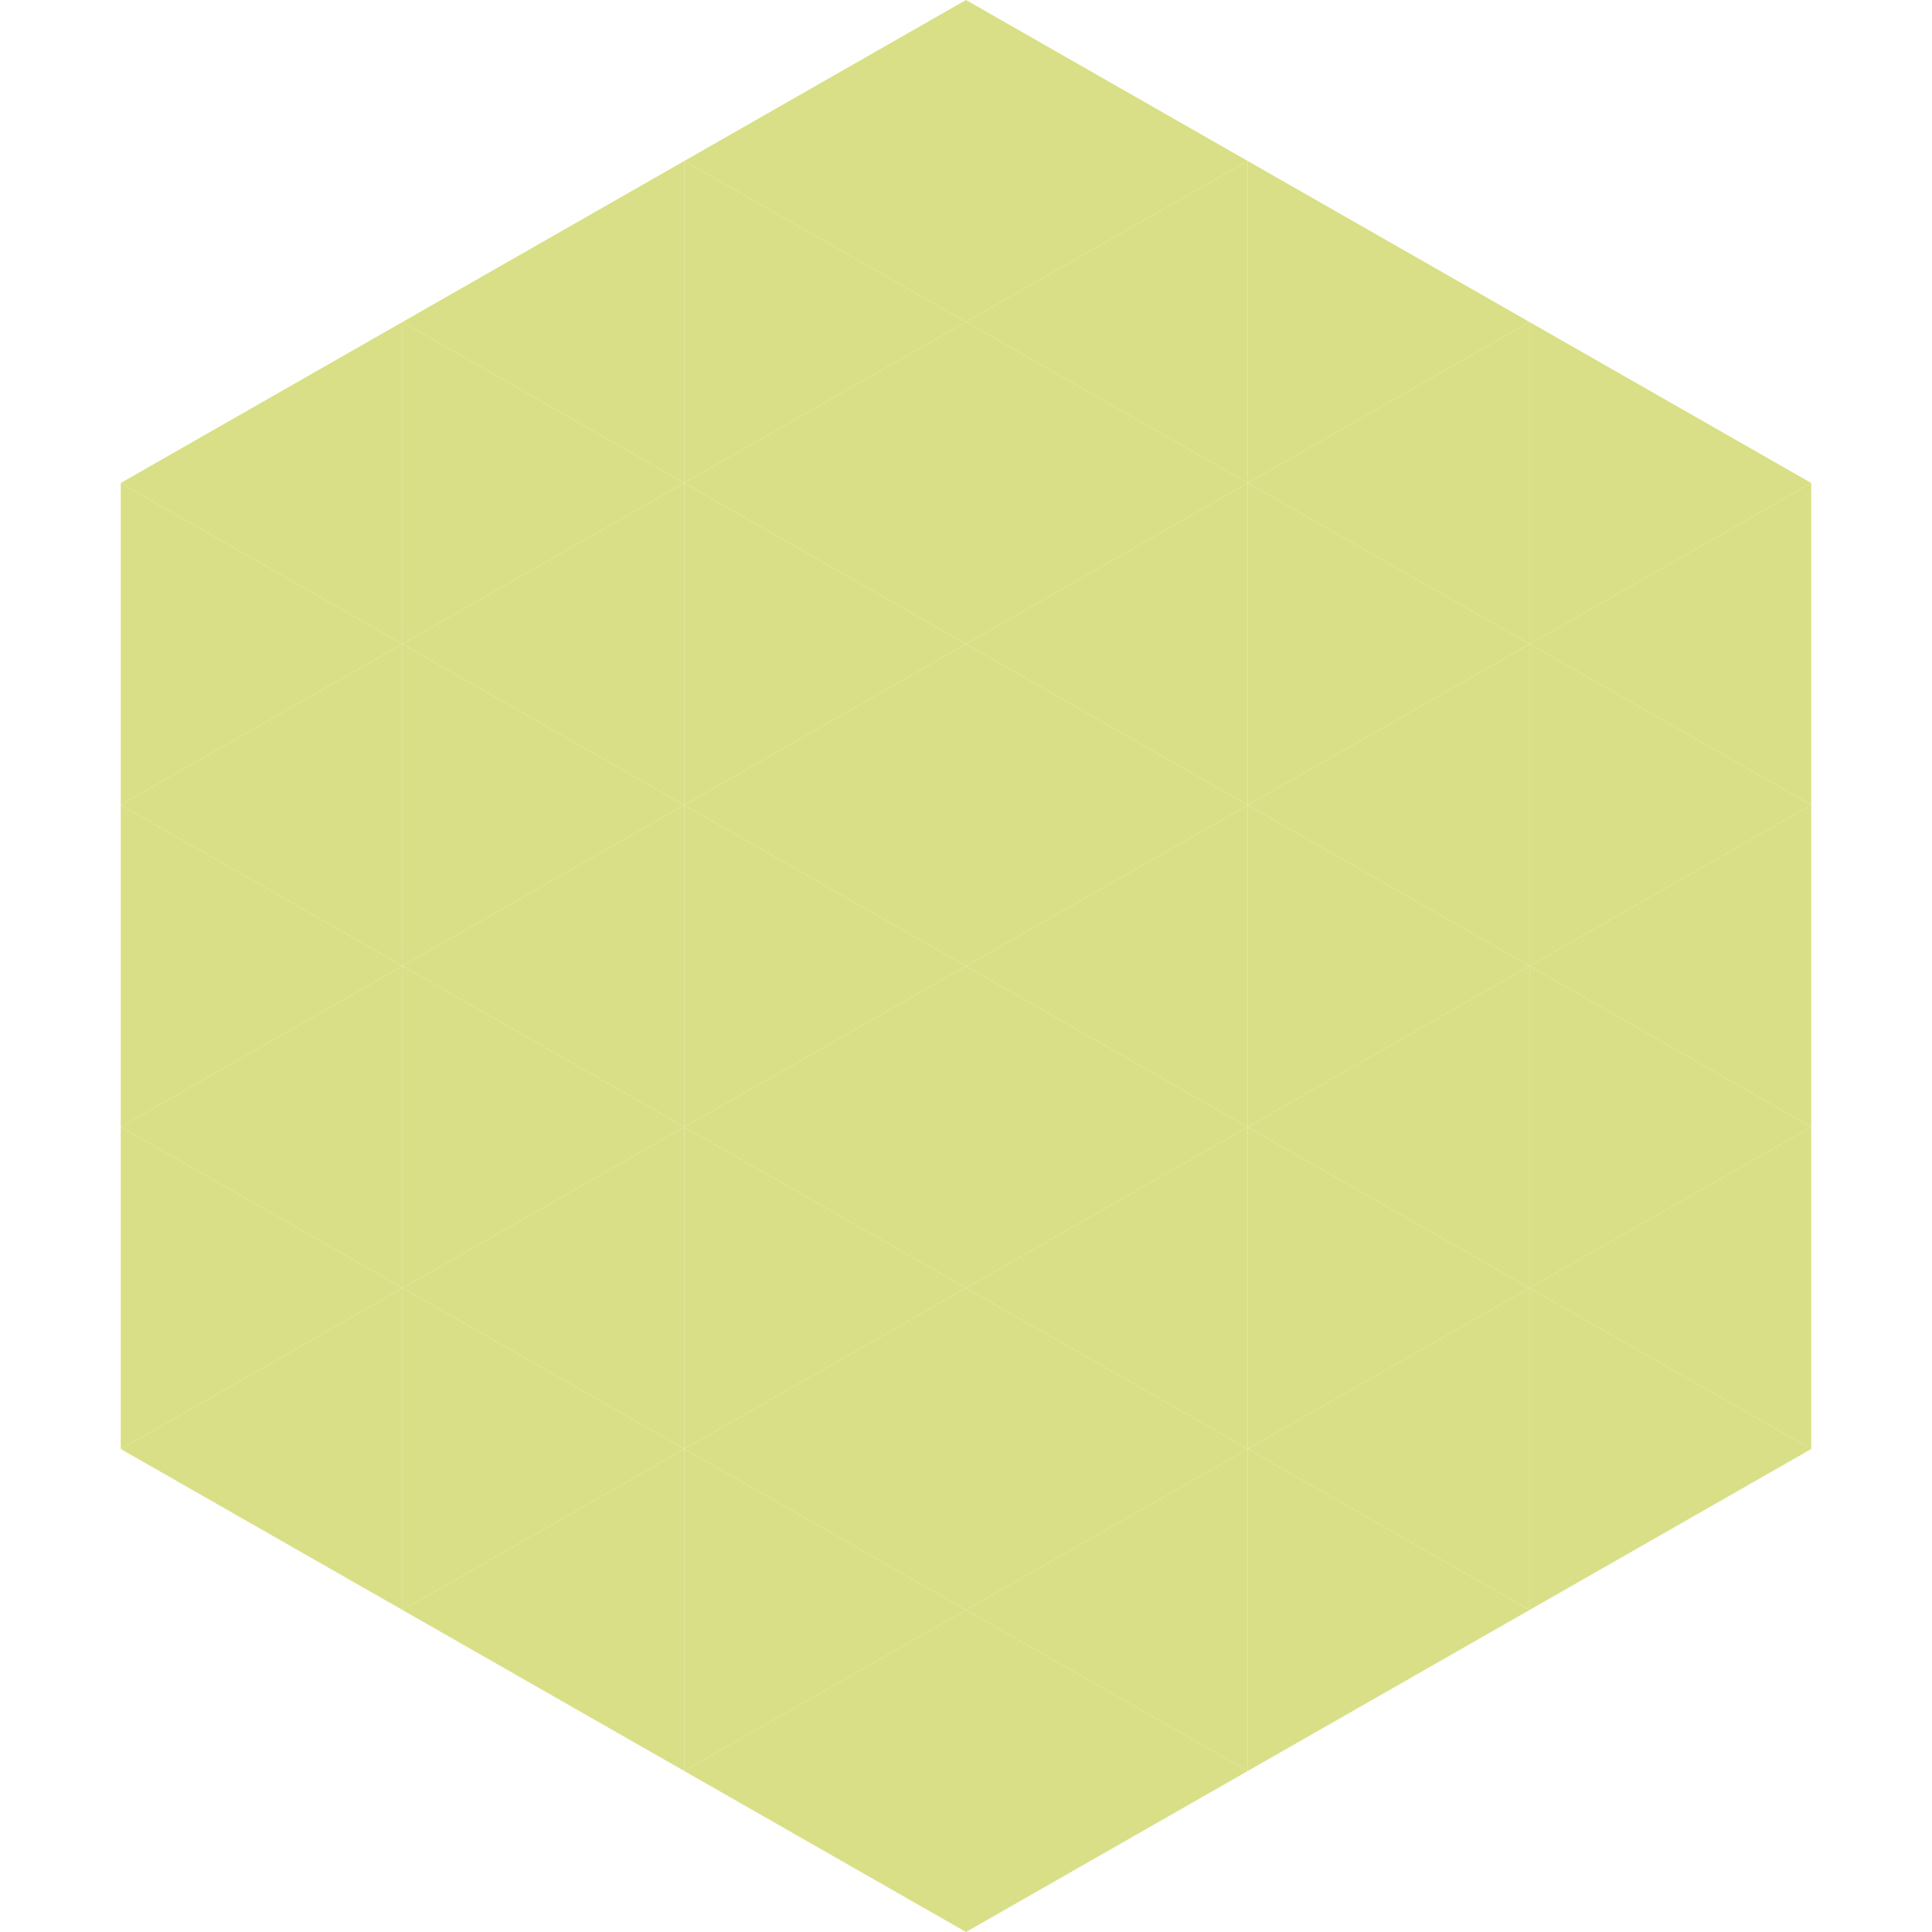
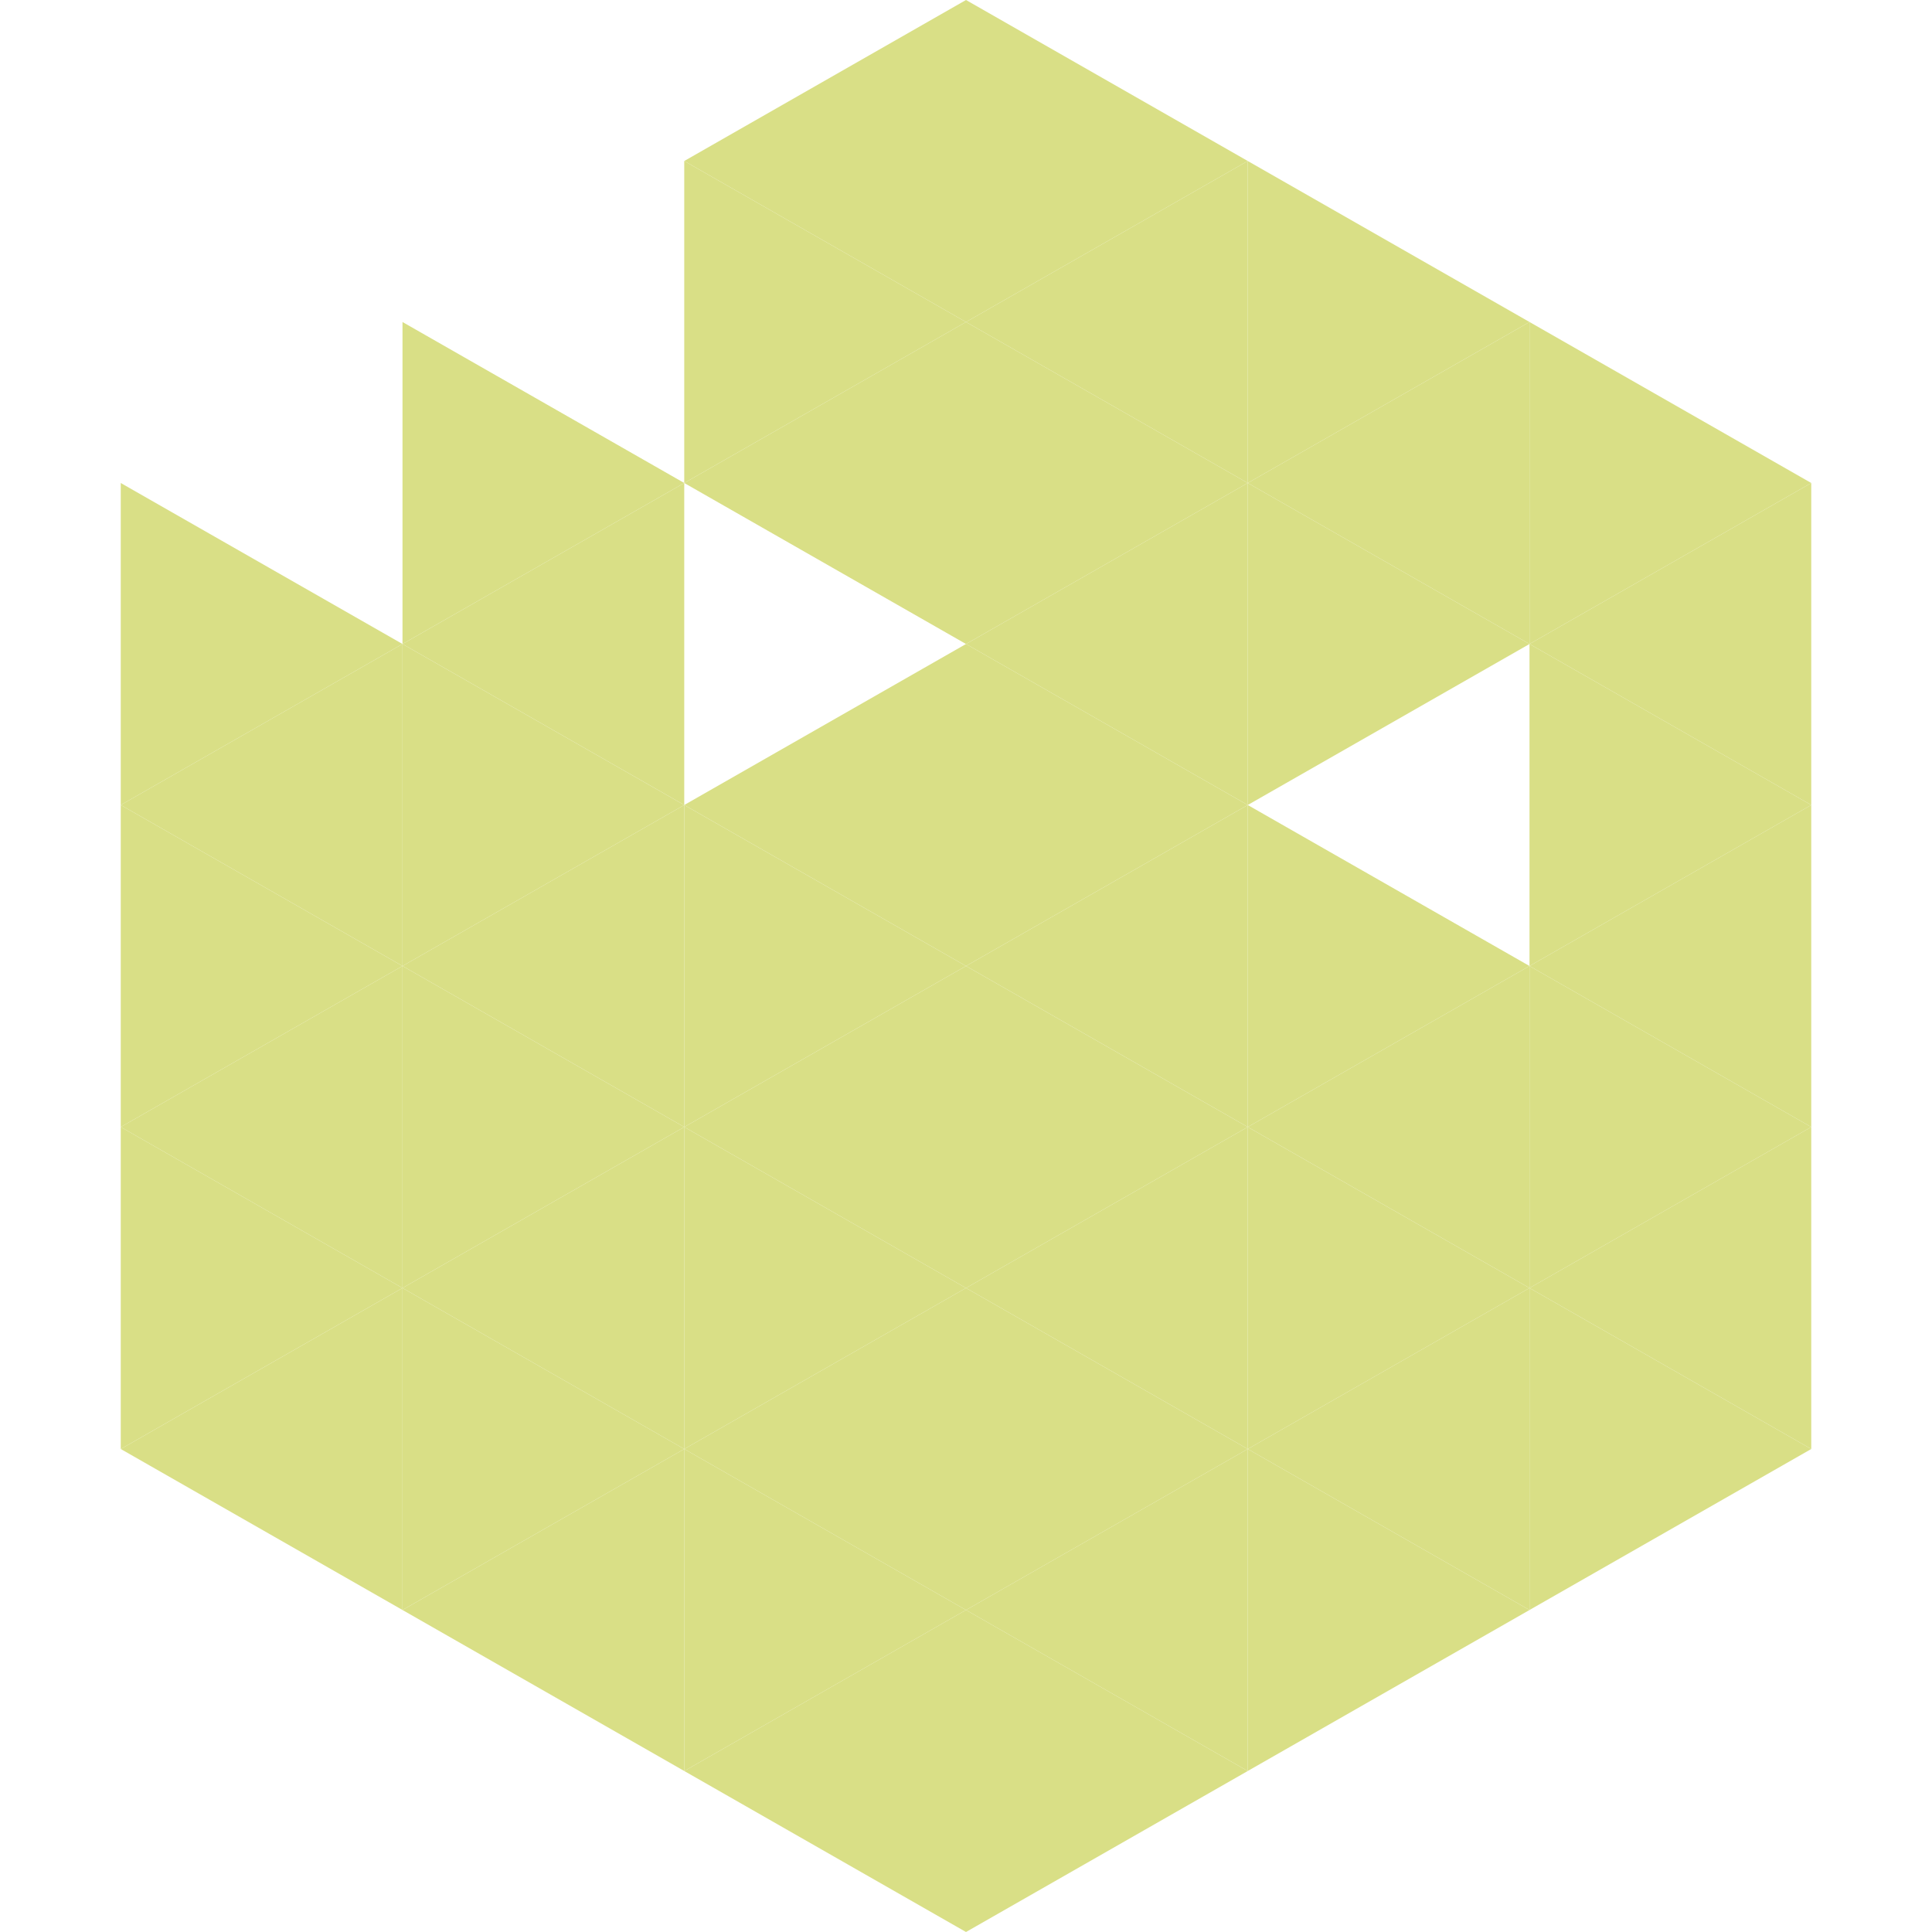
<svg xmlns="http://www.w3.org/2000/svg" width="240" height="240">
-   <polygon points="50,40 15,60 50,80" style="fill:rgb(217,223,134)" />
  <polygon points="190,40 225,60 190,80" style="fill:rgb(217,223,134)" />
  <polygon points="15,60 50,80 15,100" style="fill:rgb(217,223,134)" />
  <polygon points="225,60 190,80 225,100" style="fill:rgb(217,223,134)" />
  <polygon points="50,80 15,100 50,120" style="fill:rgb(217,223,134)" />
  <polygon points="190,80 225,100 190,120" style="fill:rgb(217,223,134)" />
  <polygon points="15,100 50,120 15,140" style="fill:rgb(217,223,134)" />
  <polygon points="225,100 190,120 225,140" style="fill:rgb(217,223,134)" />
  <polygon points="50,120 15,140 50,160" style="fill:rgb(217,223,134)" />
  <polygon points="190,120 225,140 190,160" style="fill:rgb(217,223,134)" />
  <polygon points="15,140 50,160 15,180" style="fill:rgb(217,223,134)" />
  <polygon points="225,140 190,160 225,180" style="fill:rgb(217,223,134)" />
  <polygon points="50,160 15,180 50,200" style="fill:rgb(217,223,134)" />
  <polygon points="190,160 225,180 190,200" style="fill:rgb(217,223,134)" />
  <polygon points="15,180 50,200 15,220" style="fill:rgb(255,255,255); fill-opacity:0" />
  <polygon points="225,180 190,200 225,220" style="fill:rgb(255,255,255); fill-opacity:0" />
-   <polygon points="50,0 85,20 50,40" style="fill:rgb(255,255,255); fill-opacity:0" />
  <polygon points="190,0 155,20 190,40" style="fill:rgb(255,255,255); fill-opacity:0" />
-   <polygon points="85,20 50,40 85,60" style="fill:rgb(217,223,134)" />
  <polygon points="155,20 190,40 155,60" style="fill:rgb(217,223,134)" />
  <polygon points="50,40 85,60 50,80" style="fill:rgb(217,223,134)" />
  <polygon points="190,40 155,60 190,80" style="fill:rgb(217,223,134)" />
  <polygon points="85,60 50,80 85,100" style="fill:rgb(217,223,134)" />
  <polygon points="155,60 190,80 155,100" style="fill:rgb(217,223,134)" />
  <polygon points="50,80 85,100 50,120" style="fill:rgb(217,223,134)" />
-   <polygon points="190,80 155,100 190,120" style="fill:rgb(217,223,134)" />
  <polygon points="85,100 50,120 85,140" style="fill:rgb(217,223,134)" />
  <polygon points="155,100 190,120 155,140" style="fill:rgb(217,223,134)" />
  <polygon points="50,120 85,140 50,160" style="fill:rgb(217,223,134)" />
  <polygon points="190,120 155,140 190,160" style="fill:rgb(217,223,134)" />
  <polygon points="85,140 50,160 85,180" style="fill:rgb(217,223,134)" />
  <polygon points="155,140 190,160 155,180" style="fill:rgb(217,223,134)" />
  <polygon points="50,160 85,180 50,200" style="fill:rgb(217,223,134)" />
  <polygon points="190,160 155,180 190,200" style="fill:rgb(217,223,134)" />
  <polygon points="85,180 50,200 85,220" style="fill:rgb(217,223,134)" />
  <polygon points="155,180 190,200 155,220" style="fill:rgb(217,223,134)" />
  <polygon points="120,0 85,20 120,40" style="fill:rgb(217,223,134)" />
  <polygon points="120,0 155,20 120,40" style="fill:rgb(217,223,134)" />
  <polygon points="85,20 120,40 85,60" style="fill:rgb(217,223,134)" />
  <polygon points="155,20 120,40 155,60" style="fill:rgb(217,223,134)" />
  <polygon points="120,40 85,60 120,80" style="fill:rgb(217,223,134)" />
  <polygon points="120,40 155,60 120,80" style="fill:rgb(217,223,134)" />
-   <polygon points="85,60 120,80 85,100" style="fill:rgb(217,223,134)" />
  <polygon points="155,60 120,80 155,100" style="fill:rgb(217,223,134)" />
  <polygon points="120,80 85,100 120,120" style="fill:rgb(217,223,134)" />
  <polygon points="120,80 155,100 120,120" style="fill:rgb(217,223,134)" />
  <polygon points="85,100 120,120 85,140" style="fill:rgb(217,223,134)" />
  <polygon points="155,100 120,120 155,140" style="fill:rgb(217,223,134)" />
  <polygon points="120,120 85,140 120,160" style="fill:rgb(217,223,134)" />
  <polygon points="120,120 155,140 120,160" style="fill:rgb(217,223,134)" />
  <polygon points="85,140 120,160 85,180" style="fill:rgb(217,223,134)" />
  <polygon points="155,140 120,160 155,180" style="fill:rgb(217,223,134)" />
  <polygon points="120,160 85,180 120,200" style="fill:rgb(217,223,134)" />
  <polygon points="120,160 155,180 120,200" style="fill:rgb(217,223,134)" />
  <polygon points="85,180 120,200 85,220" style="fill:rgb(217,223,134)" />
  <polygon points="155,180 120,200 155,220" style="fill:rgb(217,223,134)" />
  <polygon points="120,200 85,220 120,240" style="fill:rgb(217,223,134)" />
  <polygon points="120,200 155,220 120,240" style="fill:rgb(217,223,134)" />
  <polygon points="85,220 120,240 85,260" style="fill:rgb(255,255,255); fill-opacity:0" />
  <polygon points="155,220 120,240 155,260" style="fill:rgb(255,255,255); fill-opacity:0" />
</svg>